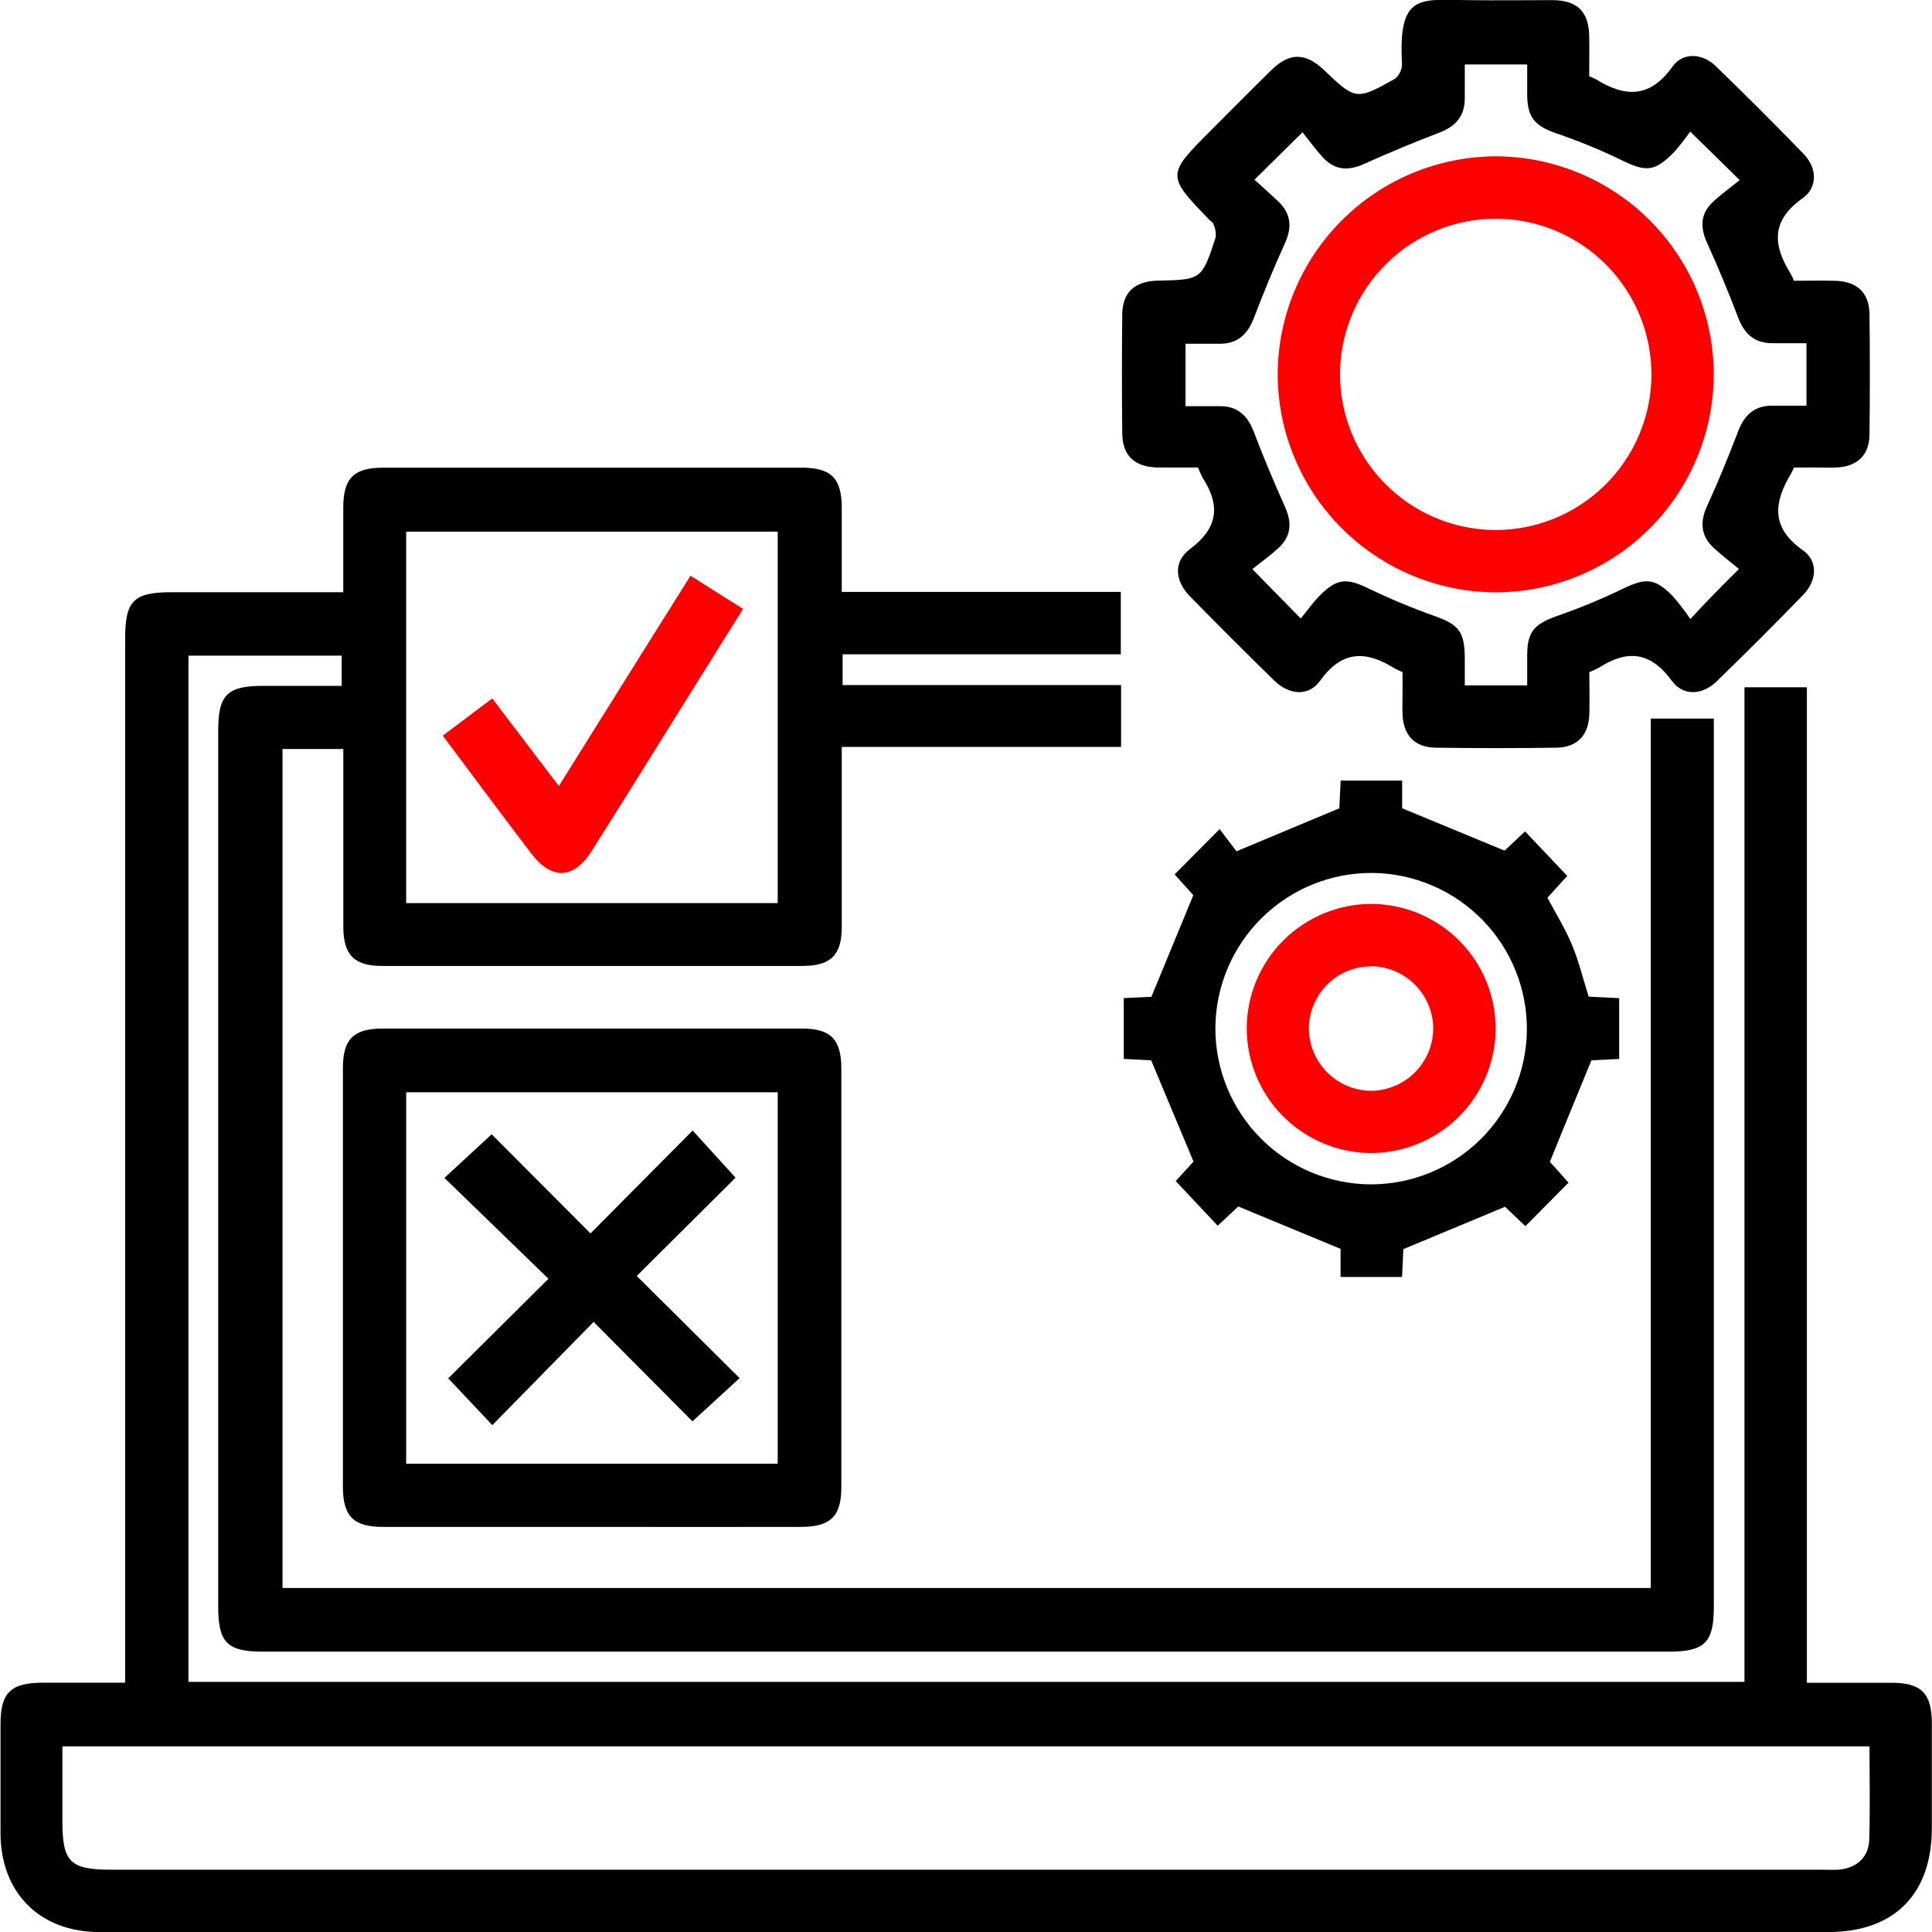
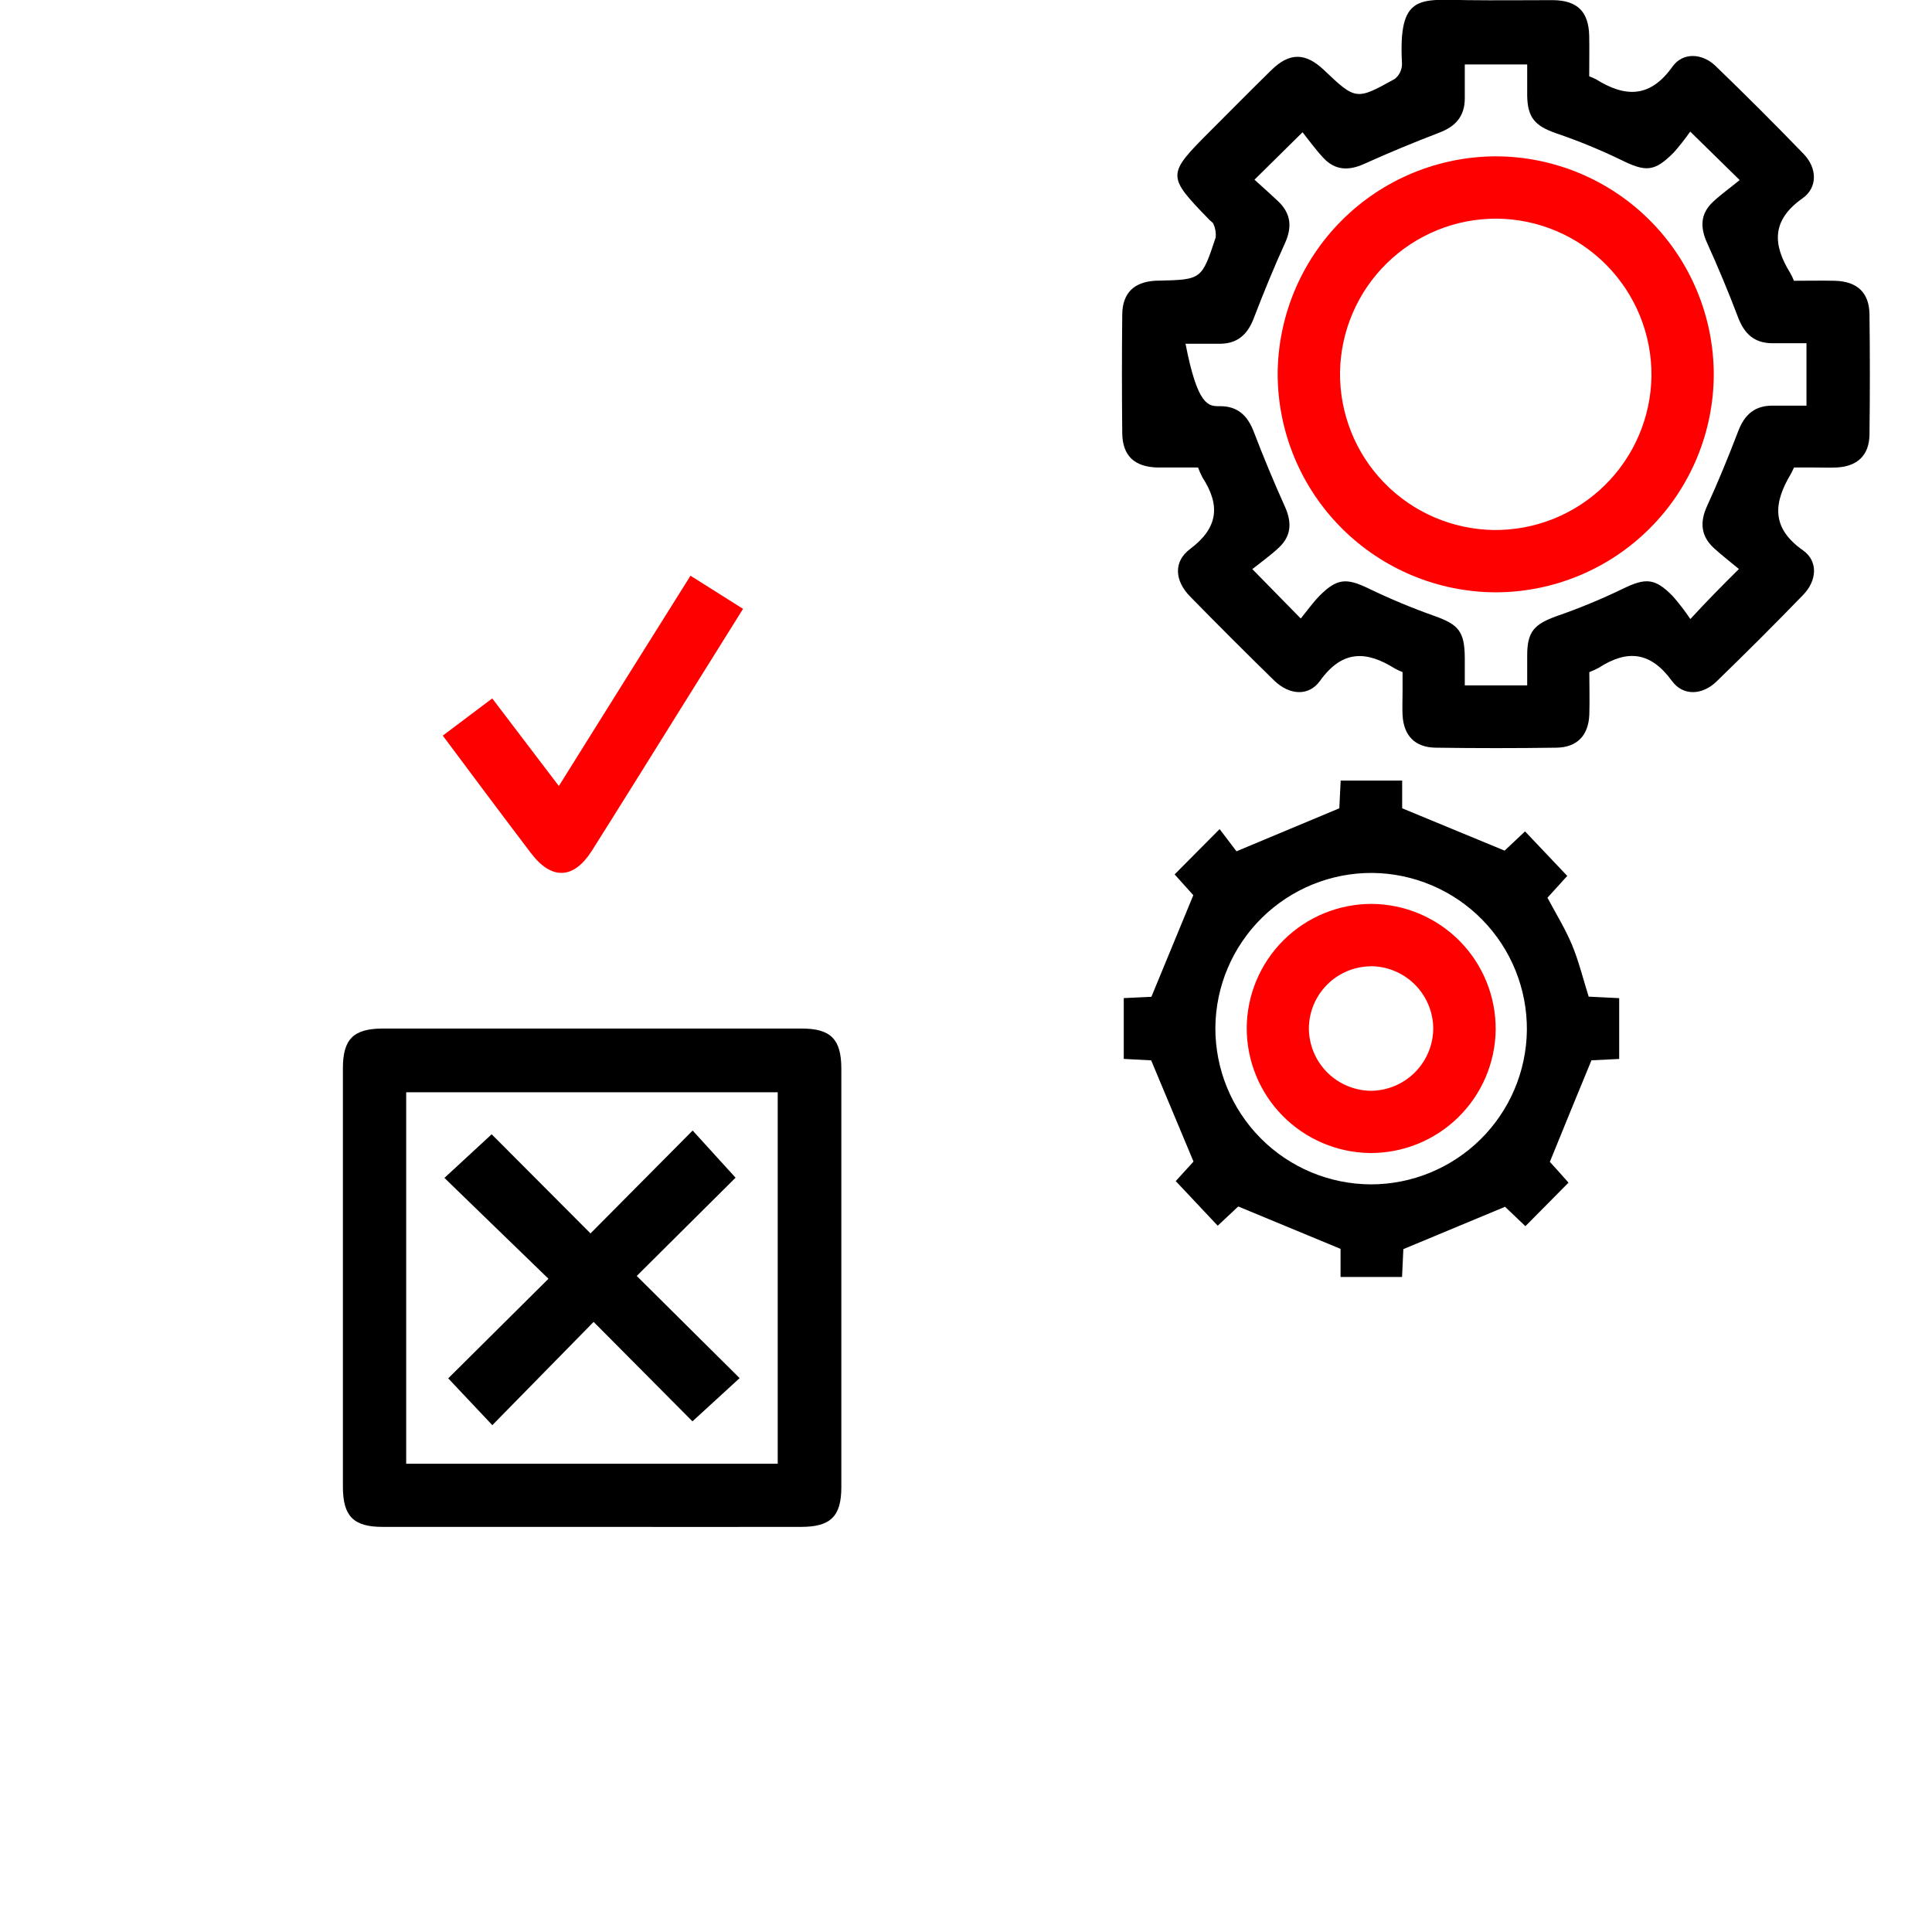
<svg xmlns="http://www.w3.org/2000/svg" width="70" height="70" viewBox="0 0 70 70" fill="none">
  <g clip-path="url(#clip0_6685_494)">
-     <path d="M6.828 60.937H63.205V24.902H65.467V60.971C66.547 60.971 67.552 60.971 68.556 60.971C69.612 60.971 69.99 61.359 69.994 62.424C69.994 63.694 69.994 64.964 69.994 66.233C69.994 68.632 68.631 70.002 66.238 70.002H9.666C7.644 70.002 5.622 70.002 3.599 70.002C1.443 70.002 0.019 68.574 0.019 66.421C0.019 65.102 0.019 63.783 0.019 62.464C0.019 61.333 0.386 60.969 1.553 60.967H4.534V23.153C4.534 21.762 4.834 21.457 6.231 21.457H12.437C12.437 20.402 12.437 19.399 12.437 18.396C12.437 17.33 12.814 16.945 13.875 16.945C18.93 16.945 23.986 16.945 29.043 16.945C30.108 16.945 30.494 17.322 30.498 18.381C30.498 19.386 30.498 20.39 30.498 21.446H40.609V23.707H30.53V24.821H40.619V27.062H30.498V27.884C30.498 29.789 30.498 31.695 30.498 33.598C30.498 34.605 30.097 34.997 29.077 34.998C23.997 34.998 18.917 34.998 13.837 34.998C12.831 34.998 12.441 34.597 12.439 33.579C12.439 31.444 12.439 29.311 12.439 27.137H10.236V57.537H59.811V26.035H62.095V26.766C62.095 37.252 62.095 47.739 62.095 58.227C62.095 59.516 61.765 59.842 60.463 59.842H9.525C8.232 59.842 7.906 59.514 7.906 58.216V26.472C7.906 25.174 8.23 24.852 9.529 24.85H12.38V23.755H6.828V60.937ZM67.736 63.274H2.261V65.988C2.261 67.467 2.54 67.743 4.033 67.743H65.961C66.172 67.743 66.385 67.752 66.596 67.743C67.269 67.695 67.712 67.296 67.727 66.632C67.759 65.528 67.736 64.425 67.736 63.274ZM28.178 32.72V19.262H14.716V32.72H28.178Z" fill="black" />
-     <path d="M57.58 2.764C57.663 2.795 57.745 2.831 57.825 2.872C58.876 3.526 59.777 3.562 60.592 2.421C60.968 1.884 61.673 1.924 62.154 2.386C63.236 3.43 64.3 4.493 65.347 5.576C65.833 6.078 65.874 6.788 65.303 7.19C64.172 7.991 64.233 8.871 64.868 9.9C64.918 9.988 64.961 10.079 64.998 10.173C65.497 10.173 65.989 10.162 66.481 10.173C67.284 10.194 67.723 10.599 67.735 11.381C67.753 12.838 67.753 14.296 67.735 15.753C67.723 16.507 67.284 16.905 66.53 16.939C66.272 16.95 66.012 16.939 65.754 16.939H65C64.949 17.044 64.923 17.108 64.887 17.169C64.265 18.211 64.157 19.118 65.322 19.937C65.888 20.333 65.827 21.044 65.334 21.552C64.303 22.616 63.255 23.663 62.19 24.694C61.683 25.186 60.983 25.231 60.575 24.67C59.804 23.611 58.965 23.528 57.936 24.189C57.822 24.252 57.705 24.306 57.584 24.353C57.584 24.862 57.6 25.378 57.584 25.893C57.555 26.647 57.141 27.08 56.391 27.09C54.934 27.111 53.476 27.111 52.016 27.09C51.262 27.08 50.855 26.651 50.817 25.901C50.804 25.642 50.817 25.384 50.817 25.124V24.351C50.721 24.314 50.627 24.27 50.537 24.221C49.504 23.573 48.633 23.545 47.83 24.664C47.41 25.252 46.699 25.179 46.162 24.653C45.134 23.648 44.12 22.634 43.118 21.611C42.566 21.046 42.502 20.354 43.118 19.892C44.142 19.125 44.221 18.309 43.571 17.305C43.508 17.186 43.453 17.064 43.407 16.939C42.932 16.939 42.44 16.939 41.948 16.939C41.104 16.92 40.67 16.515 40.661 15.693C40.646 14.257 40.646 12.822 40.661 11.389C40.672 10.601 41.104 10.201 41.903 10.169H41.972C43.535 10.132 43.541 10.133 44.046 8.605C44.063 8.439 44.036 8.272 43.968 8.121C43.951 8.062 43.872 8.021 43.823 7.97C42.263 6.362 42.263 6.336 43.872 4.726C44.603 3.995 45.331 3.258 46.07 2.534C46.724 1.896 47.299 1.903 47.966 2.534C49.121 3.629 49.136 3.641 50.542 2.855C50.623 2.788 50.688 2.704 50.732 2.61C50.776 2.515 50.798 2.411 50.797 2.306C50.659 -0.223 51.424 -0.017 53.164 0.005C54.199 0.018 55.237 0.005 56.27 0.005C57.152 0.015 57.561 0.424 57.58 1.3C57.589 1.779 57.58 2.25 57.58 2.764ZM63.004 20.616C62.71 20.371 62.393 20.128 62.101 19.862C61.624 19.423 61.581 18.92 61.852 18.332C62.261 17.44 62.631 16.53 62.983 15.612C63.213 15.011 63.592 14.687 64.246 14.698C64.64 14.698 65.032 14.698 65.452 14.698V12.436C65.017 12.436 64.621 12.436 64.225 12.436C63.571 12.436 63.204 12.103 62.976 11.505C62.629 10.588 62.25 9.681 61.845 8.788C61.592 8.222 61.613 7.734 62.067 7.312C62.374 7.026 62.718 6.781 63.032 6.524L61.24 4.768C61.057 5.03 60.858 5.282 60.646 5.522C59.941 6.236 59.627 6.236 58.72 5.787C57.962 5.42 57.182 5.101 56.385 4.83C55.618 4.564 55.346 4.265 55.333 3.465C55.333 3.079 55.333 2.691 55.333 2.335H53.072C53.072 2.768 53.072 3.164 53.072 3.56C53.072 4.214 52.738 4.583 52.142 4.809C51.224 5.16 50.317 5.537 49.423 5.94C48.857 6.194 48.371 6.174 47.947 5.72C47.662 5.414 47.416 5.071 47.193 4.792L45.452 6.511C45.721 6.754 46.017 7.016 46.305 7.288C46.777 7.734 46.824 8.23 46.552 8.822C46.145 9.713 45.776 10.623 45.422 11.541C45.192 12.141 44.811 12.467 44.159 12.455C43.765 12.455 43.373 12.455 42.954 12.455V14.717C43.392 14.717 43.786 14.717 44.181 14.717C44.839 14.707 45.203 15.054 45.429 15.65C45.78 16.566 46.157 17.474 46.56 18.367C46.812 18.933 46.786 19.421 46.334 19.843C46.028 20.13 45.684 20.373 45.374 20.62L47.129 22.41C47.363 22.124 47.566 21.833 47.811 21.585C48.439 20.953 48.786 20.938 49.564 21.311C50.343 21.688 51.142 22.022 51.958 22.312C52.851 22.627 53.066 22.878 53.072 23.842C53.072 24.165 53.072 24.487 53.072 24.832H55.333C55.333 24.442 55.333 24.093 55.333 23.744C55.333 22.881 55.593 22.614 56.402 22.323C57.219 22.04 58.02 21.709 58.799 21.332C59.625 20.933 59.958 20.936 60.61 21.602C60.839 21.864 61.051 22.14 61.245 22.429C61.873 21.747 62.361 21.255 63.004 20.616Z" fill="black" />
+     <path d="M57.58 2.764C57.663 2.795 57.745 2.831 57.825 2.872C58.876 3.526 59.777 3.562 60.592 2.421C60.968 1.884 61.673 1.924 62.154 2.386C63.236 3.43 64.3 4.493 65.347 5.576C65.833 6.078 65.874 6.788 65.303 7.19C64.172 7.991 64.233 8.871 64.868 9.9C64.918 9.988 64.961 10.079 64.998 10.173C65.497 10.173 65.989 10.162 66.481 10.173C67.284 10.194 67.723 10.599 67.735 11.381C67.753 12.838 67.753 14.296 67.735 15.753C67.723 16.507 67.284 16.905 66.53 16.939C66.272 16.95 66.012 16.939 65.754 16.939H65C64.949 17.044 64.923 17.108 64.887 17.169C64.265 18.211 64.157 19.118 65.322 19.937C65.888 20.333 65.827 21.044 65.334 21.552C64.303 22.616 63.255 23.663 62.19 24.694C61.683 25.186 60.983 25.231 60.575 24.67C59.804 23.611 58.965 23.528 57.936 24.189C57.822 24.252 57.705 24.306 57.584 24.353C57.584 24.862 57.6 25.378 57.584 25.893C57.555 26.647 57.141 27.08 56.391 27.09C54.934 27.111 53.476 27.111 52.016 27.09C51.262 27.08 50.855 26.651 50.817 25.901C50.804 25.642 50.817 25.384 50.817 25.124V24.351C50.721 24.314 50.627 24.27 50.537 24.221C49.504 23.573 48.633 23.545 47.83 24.664C47.41 25.252 46.699 25.179 46.162 24.653C45.134 23.648 44.12 22.634 43.118 21.611C42.566 21.046 42.502 20.354 43.118 19.892C44.142 19.125 44.221 18.309 43.571 17.305C43.508 17.186 43.453 17.064 43.407 16.939C42.932 16.939 42.44 16.939 41.948 16.939C41.104 16.92 40.67 16.515 40.661 15.693C40.646 14.257 40.646 12.822 40.661 11.389C40.672 10.601 41.104 10.201 41.903 10.169H41.972C43.535 10.132 43.541 10.133 44.046 8.605C44.063 8.439 44.036 8.272 43.968 8.121C43.951 8.062 43.872 8.021 43.823 7.97C42.263 6.362 42.263 6.336 43.872 4.726C44.603 3.995 45.331 3.258 46.07 2.534C46.724 1.896 47.299 1.903 47.966 2.534C49.121 3.629 49.136 3.641 50.542 2.855C50.623 2.788 50.688 2.704 50.732 2.61C50.776 2.515 50.798 2.411 50.797 2.306C50.659 -0.223 51.424 -0.017 53.164 0.005C54.199 0.018 55.237 0.005 56.27 0.005C57.152 0.015 57.561 0.424 57.58 1.3C57.589 1.779 57.58 2.25 57.58 2.764ZM63.004 20.616C62.71 20.371 62.393 20.128 62.101 19.862C61.624 19.423 61.581 18.92 61.852 18.332C62.261 17.44 62.631 16.53 62.983 15.612C63.213 15.011 63.592 14.687 64.246 14.698C64.64 14.698 65.032 14.698 65.452 14.698V12.436C65.017 12.436 64.621 12.436 64.225 12.436C63.571 12.436 63.204 12.103 62.976 11.505C62.629 10.588 62.25 9.681 61.845 8.788C61.592 8.222 61.613 7.734 62.067 7.312C62.374 7.026 62.718 6.781 63.032 6.524L61.24 4.768C61.057 5.03 60.858 5.282 60.646 5.522C59.941 6.236 59.627 6.236 58.72 5.787C57.962 5.42 57.182 5.101 56.385 4.83C55.618 4.564 55.346 4.265 55.333 3.465C55.333 3.079 55.333 2.691 55.333 2.335H53.072C53.072 2.768 53.072 3.164 53.072 3.56C53.072 4.214 52.738 4.583 52.142 4.809C51.224 5.16 50.317 5.537 49.423 5.94C48.857 6.194 48.371 6.174 47.947 5.72C47.662 5.414 47.416 5.071 47.193 4.792L45.452 6.511C45.721 6.754 46.017 7.016 46.305 7.288C46.777 7.734 46.824 8.23 46.552 8.822C46.145 9.713 45.776 10.623 45.422 11.541C45.192 12.141 44.811 12.467 44.159 12.455C43.765 12.455 43.373 12.455 42.954 12.455C43.392 14.717 43.786 14.717 44.181 14.717C44.839 14.707 45.203 15.054 45.429 15.65C45.78 16.566 46.157 17.474 46.56 18.367C46.812 18.933 46.786 19.421 46.334 19.843C46.028 20.13 45.684 20.373 45.374 20.62L47.129 22.41C47.363 22.124 47.566 21.833 47.811 21.585C48.439 20.953 48.786 20.938 49.564 21.311C50.343 21.688 51.142 22.022 51.958 22.312C52.851 22.627 53.066 22.878 53.072 23.842C53.072 24.165 53.072 24.487 53.072 24.832H55.333C55.333 24.442 55.333 24.093 55.333 23.744C55.333 22.881 55.593 22.614 56.402 22.323C57.219 22.04 58.02 21.709 58.799 21.332C59.625 20.933 59.958 20.936 60.61 21.602C60.839 21.864 61.051 22.14 61.245 22.429C61.873 21.747 62.361 21.255 63.004 20.616Z" fill="black" />
    <path d="M21.408 55.322C18.892 55.322 16.376 55.322 13.858 55.322C12.806 55.322 12.424 54.932 12.424 53.868C12.424 48.813 12.424 43.758 12.424 38.702C12.424 37.646 12.81 37.266 13.877 37.266H29.047C30.101 37.266 30.483 37.654 30.483 38.719C30.483 43.775 30.483 48.831 30.483 53.886C30.483 54.94 30.093 55.322 29.028 55.322C26.489 55.325 23.949 55.325 21.408 55.322ZM28.178 53.033V39.576H14.717V53.033H28.178Z" fill="black" />
    <path d="M44.189 30.04L44.8 30.844L48.526 29.286C48.537 29.056 48.554 28.686 48.575 28.281H50.803V29.286L54.514 30.82L55.255 30.123L56.785 31.736L56.067 32.526C56.382 33.119 56.717 33.656 56.96 34.242C57.203 34.829 57.35 35.443 57.561 36.11L58.666 36.165V38.368L57.661 38.417C57.158 39.64 56.672 40.818 56.154 42.096C56.31 42.265 56.57 42.554 56.83 42.85L55.268 44.427L54.531 43.724L50.846 45.258L50.799 46.267H48.571V45.249L44.864 43.713L44.12 44.41L42.599 42.793L43.243 42.086C42.725 40.848 42.24 39.687 41.709 38.419L40.716 38.366V36.163L41.717 36.116L43.236 32.435L42.559 31.681L44.189 30.04ZM44.035 37.243C44.031 38.741 44.622 40.18 45.678 41.243C46.734 42.306 48.17 42.906 49.668 42.912C51.155 42.912 52.582 42.326 53.641 41.282C54.699 40.237 55.303 38.818 55.322 37.331C55.335 35.833 54.753 34.39 53.703 33.321C52.653 32.252 51.221 31.643 49.723 31.628C48.225 31.619 46.786 32.205 45.719 33.256C44.653 34.307 44.047 35.738 44.035 37.235V37.243Z" fill="black" />
    <path d="M16.043 26.653L17.835 25.305L20.248 28.479C21.077 27.15 21.859 25.899 22.643 24.648L25.018 20.859L26.922 22.06L24.773 25.501C23.667 27.273 22.566 29.046 21.452 30.812C20.789 31.866 19.982 31.898 19.234 30.905C18.175 29.512 17.127 28.106 16.043 26.653Z" fill="#FF0000" />
    <path d="M54.195 5.664C56.288 5.669 58.295 6.502 59.776 7.983C61.256 9.464 62.089 11.471 62.093 13.565C62.088 15.658 61.254 17.665 59.773 19.145C58.292 20.625 56.285 21.458 54.191 21.461C52.098 21.454 50.093 20.619 48.613 19.139C47.133 17.659 46.299 15.654 46.292 13.561C46.3 11.468 47.135 9.463 48.616 7.984C50.096 6.504 52.102 5.671 54.195 5.664ZM59.836 13.615C59.846 12.117 59.261 10.676 58.21 9.608C57.159 8.541 55.727 7.934 54.228 7.922C52.742 7.916 51.314 8.495 50.251 9.534C49.189 10.573 48.578 11.988 48.552 13.474C48.532 14.972 49.107 16.417 50.151 17.491C51.195 18.565 52.623 19.181 54.121 19.203C55.62 19.22 57.063 18.64 58.135 17.592C59.206 16.544 59.818 15.114 59.836 13.615Z" fill="#FF0000" />
    <path d="M26.651 42.67L23.07 46.23L26.798 49.932L25.089 51.498L21.508 47.895L17.838 51.636L16.24 49.94L19.872 46.332L16.102 42.678L17.814 41.097L21.395 44.689L25.096 40.961L26.651 42.67Z" fill="black" />
    <path d="M49.706 32.75C50.904 32.76 52.05 33.246 52.892 34.1C53.733 34.955 54.2 36.108 54.191 37.307C54.177 38.505 53.688 39.648 52.831 40.486C51.974 41.324 50.821 41.788 49.623 41.776C48.435 41.757 47.303 41.272 46.47 40.426C45.638 39.58 45.171 38.44 45.171 37.252C45.176 36.054 45.657 34.908 46.507 34.063C47.357 33.219 48.508 32.747 49.706 32.75ZM49.651 35.012C49.057 35.02 48.49 35.263 48.074 35.686C47.657 36.109 47.423 36.679 47.423 37.273C47.429 37.867 47.668 38.434 48.087 38.855C48.507 39.275 49.074 39.514 49.668 39.522C49.968 39.52 50.264 39.459 50.54 39.342C50.816 39.226 51.066 39.056 51.277 38.842C51.487 38.628 51.653 38.375 51.765 38.097C51.877 37.819 51.933 37.522 51.929 37.222C51.914 36.629 51.667 36.065 51.241 35.651C50.816 35.237 50.245 35.006 49.651 35.008V35.012Z" fill="#FF0000" />
  </g>
  <defs>
    <clipPath id="clip0_6685_494">
      <rect width="70" height="70" fill="white" />
    </clipPath>
  </defs>
</svg>